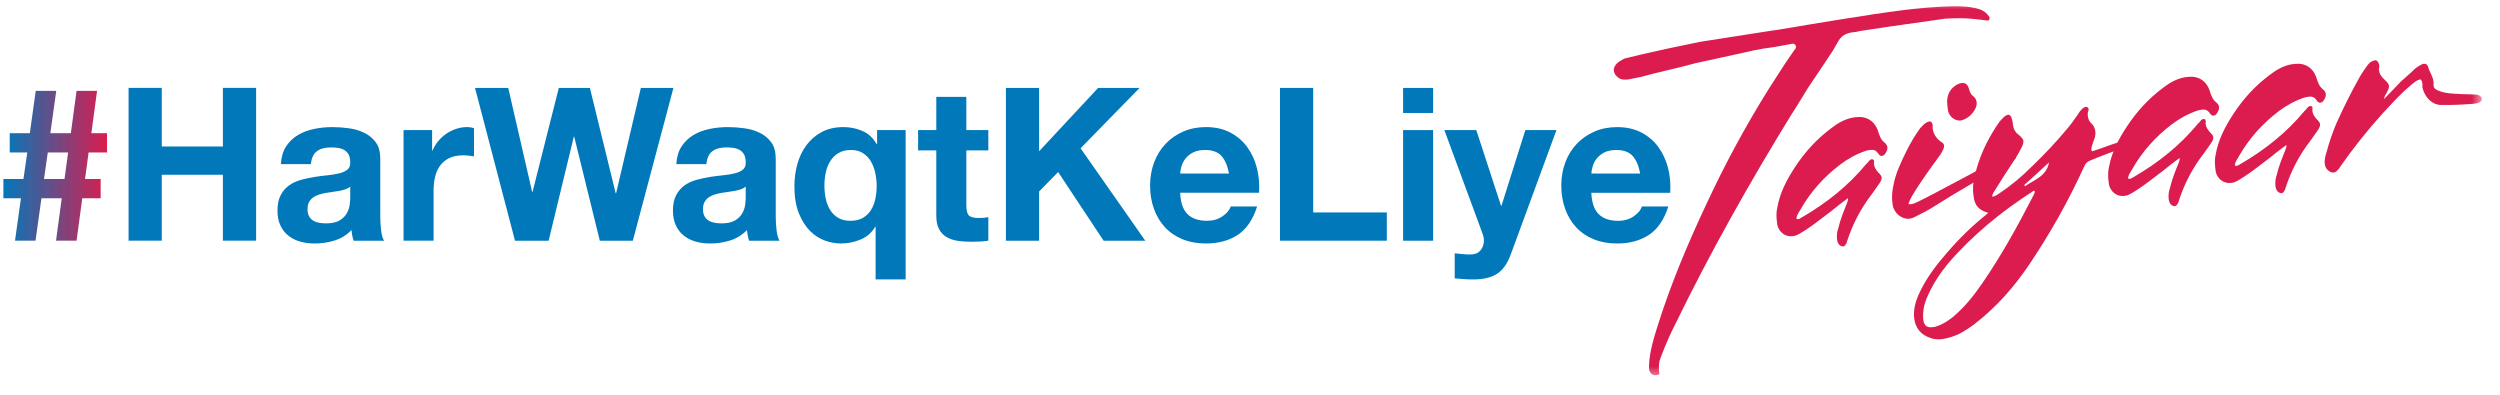
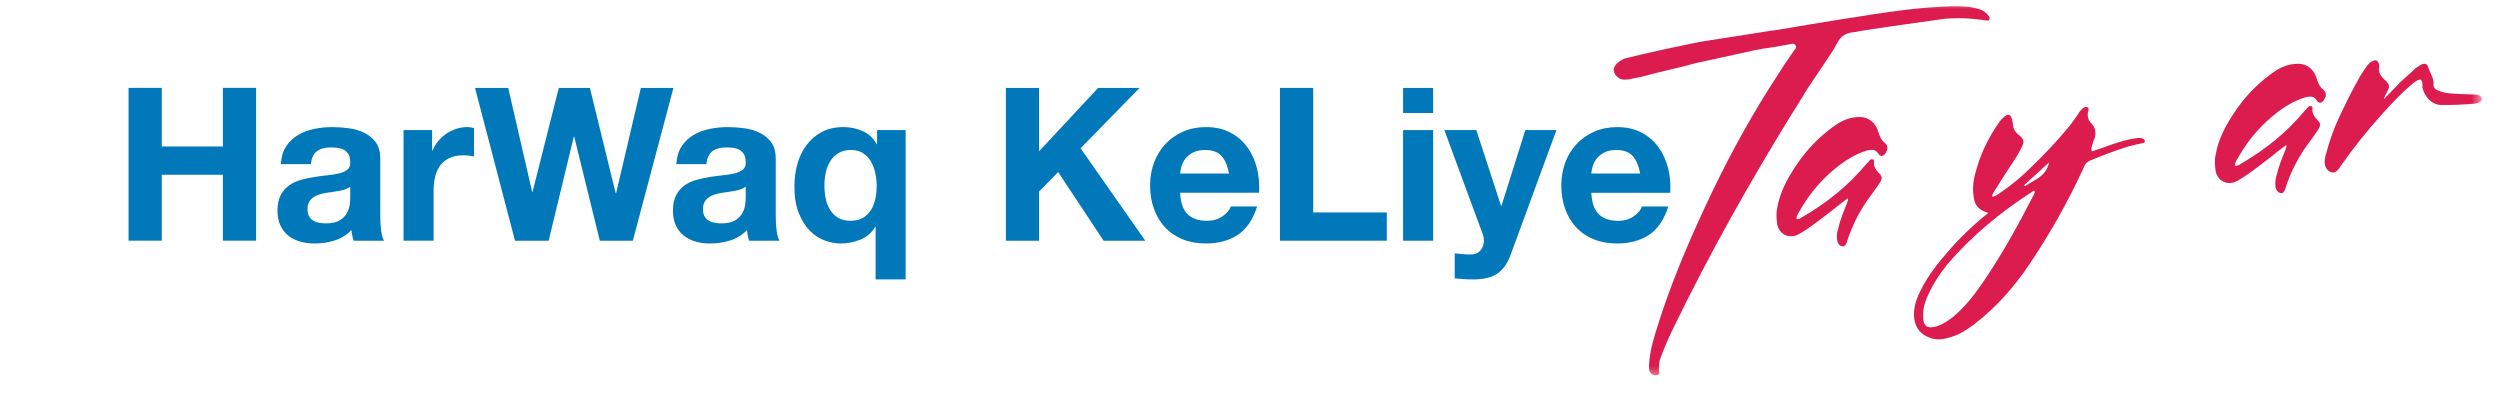
<svg xmlns="http://www.w3.org/2000/svg" width="133" height="21" viewBox="0 0 133 21" fill="none">
-   <path d="M4.073 4.834L3.769 7.087H2.678L2.993 4.834H1.901L1.586 7.087H0.517V8.112H1.451L1.248 9.523H0.18V10.548H1.114L0.799 12.802H1.89L2.205 10.548H3.285L2.981 12.802H4.073L4.377 10.548H5.355V9.523H4.523L4.714 8.112H5.693V7.087H4.86L5.164 4.834H4.073ZM2.543 8.112H3.623L3.432 9.523H2.34L2.543 8.112Z" fill="url(#paint0_linear_3034_7549)" />
  <path d="M8.606 4.675V7.794H11.858V4.675H13.625V12.803H11.858V9.297H8.606V12.803H6.84V4.675H8.606Z" fill="#0078BA" />
  <mask id="mask0_3034_7549" style="mask-type:luminance" maskUnits="userSpaceOnUse" x="0" y="0" width="133" height="21">
    <path d="M0.18 0H132.04V20.152H0.18V0Z" fill="white" />
  </mask>
  <g mask="url(#mask0_3034_7549)">
    <path d="M18.632 9.926C18.565 9.987 18.48 10.034 18.379 10.069C18.278 10.102 18.169 10.131 18.053 10.154C17.936 10.177 17.815 10.196 17.687 10.211C17.559 10.226 17.432 10.245 17.305 10.268C17.184 10.29 17.066 10.321 16.95 10.359C16.834 10.397 16.733 10.448 16.646 10.512C16.56 10.577 16.491 10.659 16.438 10.757C16.386 10.856 16.36 10.981 16.36 11.133C16.36 11.277 16.386 11.398 16.438 11.497C16.491 11.595 16.562 11.674 16.652 11.73C16.742 11.787 16.847 11.827 16.967 11.85C17.087 11.872 17.211 11.884 17.338 11.884C17.654 11.884 17.897 11.831 18.07 11.724C18.242 11.619 18.37 11.491 18.452 11.343C18.535 11.195 18.585 11.045 18.604 10.894C18.623 10.742 18.632 10.62 18.632 10.53V9.926ZM14.942 8.731C14.964 8.352 15.058 8.036 15.223 7.786C15.388 7.535 15.598 7.335 15.853 7.183C16.108 7.031 16.395 6.923 16.714 6.858C17.033 6.794 17.353 6.762 17.676 6.762C17.968 6.762 18.265 6.782 18.565 6.824C18.865 6.866 19.139 6.948 19.386 7.069C19.634 7.19 19.836 7.359 19.994 7.576C20.151 7.792 20.23 8.078 20.23 8.435V11.497C20.23 11.763 20.245 12.017 20.275 12.26C20.305 12.502 20.358 12.685 20.432 12.806H18.812C18.782 12.715 18.758 12.622 18.739 12.527C18.72 12.432 18.707 12.335 18.7 12.237C18.445 12.502 18.145 12.688 17.799 12.794C17.455 12.901 17.102 12.954 16.742 12.954C16.464 12.954 16.206 12.92 15.965 12.851C15.725 12.783 15.516 12.677 15.336 12.533C15.155 12.389 15.015 12.207 14.914 11.986C14.812 11.766 14.762 11.505 14.762 11.201C14.762 10.867 14.82 10.592 14.936 10.376C15.052 10.159 15.202 9.987 15.386 9.858C15.57 9.729 15.78 9.632 16.016 9.568C16.253 9.503 16.491 9.452 16.731 9.414C16.971 9.376 17.207 9.346 17.44 9.323C17.672 9.3 17.878 9.266 18.058 9.22C18.239 9.175 18.381 9.109 18.486 9.021C18.591 8.934 18.64 8.807 18.632 8.64C18.632 8.466 18.604 8.327 18.548 8.224C18.492 8.122 18.417 8.042 18.323 7.985C18.229 7.928 18.12 7.89 17.997 7.871C17.873 7.853 17.739 7.843 17.597 7.843C17.282 7.843 17.035 7.911 16.855 8.048C16.675 8.185 16.57 8.412 16.54 8.731H14.942Z" fill="#0078BA" />
    <path d="M22.988 6.92V8.012H23.01C23.085 7.83 23.187 7.662 23.314 7.506C23.442 7.351 23.588 7.218 23.753 7.108C23.918 6.997 24.094 6.912 24.282 6.851C24.469 6.791 24.664 6.76 24.867 6.76C24.972 6.76 25.088 6.779 25.216 6.817V8.32C25.141 8.305 25.05 8.291 24.946 8.28C24.841 8.269 24.739 8.263 24.642 8.263C24.349 8.263 24.102 8.312 23.899 8.411C23.697 8.51 23.534 8.644 23.41 8.815C23.286 8.986 23.198 9.185 23.146 9.413C23.093 9.64 23.067 9.887 23.067 10.152V12.805H21.469V6.92H22.988Z" fill="#0078BA" />
    <path d="M31.91 12.806L30.549 7.274H30.526L29.187 12.806H27.398L25.271 4.678H27.038L28.31 10.21H28.332L29.728 4.678H31.382L32.754 10.279H32.777L34.093 4.678H35.826L33.666 12.806H31.91Z" fill="#0078BA" />
    <path d="M39.672 9.926C39.604 9.987 39.52 10.034 39.418 10.069C39.317 10.102 39.208 10.131 39.092 10.154C38.975 10.177 38.854 10.196 38.726 10.211C38.599 10.226 38.471 10.245 38.344 10.268C38.224 10.29 38.105 10.321 37.989 10.359C37.873 10.397 37.772 10.448 37.685 10.512C37.599 10.577 37.53 10.659 37.477 10.757C37.425 10.856 37.399 10.981 37.399 11.133C37.399 11.277 37.425 11.398 37.477 11.497C37.53 11.595 37.601 11.674 37.691 11.73C37.781 11.787 37.886 11.827 38.006 11.85C38.126 11.872 38.25 11.884 38.377 11.884C38.693 11.884 38.936 11.831 39.109 11.724C39.281 11.619 39.409 11.491 39.491 11.343C39.574 11.195 39.624 11.045 39.643 10.894C39.662 10.742 39.672 10.62 39.672 10.53V9.926ZM35.981 8.731C36.003 8.352 36.097 8.036 36.262 7.786C36.427 7.535 36.637 7.335 36.892 7.183C37.147 7.031 37.434 6.923 37.753 6.858C38.072 6.794 38.392 6.762 38.715 6.762C39.008 6.762 39.304 6.782 39.604 6.824C39.904 6.866 40.178 6.948 40.425 7.069C40.672 7.19 40.875 7.359 41.033 7.576C41.191 7.792 41.269 8.078 41.269 8.435V11.497C41.269 11.763 41.284 12.017 41.314 12.26C41.344 12.502 41.397 12.685 41.471 12.806H39.852C39.821 12.715 39.797 12.622 39.778 12.527C39.76 12.432 39.747 12.335 39.739 12.237C39.484 12.502 39.184 12.688 38.839 12.794C38.494 12.901 38.141 12.954 37.781 12.954C37.504 12.954 37.245 12.92 37.004 12.851C36.764 12.783 36.555 12.677 36.375 12.533C36.195 12.389 36.054 12.207 35.953 11.986C35.851 11.766 35.801 11.505 35.801 11.201C35.801 10.867 35.859 10.592 35.975 10.376C36.091 10.159 36.241 9.987 36.425 9.858C36.609 9.729 36.819 9.632 37.055 9.568C37.292 9.503 37.53 9.452 37.77 9.414C38.01 9.376 38.246 9.346 38.479 9.323C38.711 9.3 38.918 9.266 39.098 9.22C39.278 9.175 39.42 9.109 39.525 9.021C39.63 8.934 39.679 8.807 39.672 8.64C39.672 8.466 39.643 8.327 39.587 8.224C39.531 8.122 39.456 8.042 39.362 7.985C39.268 7.928 39.16 7.89 39.036 7.871C38.912 7.853 38.779 7.843 38.636 7.843C38.321 7.843 38.074 7.911 37.894 8.048C37.714 8.185 37.609 8.412 37.579 8.731H35.981Z" fill="#0078BA" />
    <path d="M43.927 10.557C43.972 10.781 44.049 10.982 44.158 11.16C44.266 11.338 44.409 11.481 44.585 11.587C44.761 11.693 44.981 11.746 45.243 11.746C45.506 11.746 45.725 11.695 45.902 11.593C46.078 11.49 46.22 11.354 46.329 11.183C46.438 11.012 46.517 10.815 46.566 10.591C46.614 10.367 46.639 10.134 46.639 9.891C46.639 9.663 46.614 9.435 46.566 9.208C46.517 8.98 46.44 8.775 46.335 8.593C46.23 8.411 46.089 8.263 45.913 8.149C45.737 8.035 45.525 7.978 45.277 7.978C45.014 7.978 44.793 8.032 44.613 8.138C44.433 8.244 44.287 8.387 44.175 8.565C44.062 8.743 43.981 8.944 43.933 9.168C43.884 9.392 43.859 9.625 43.859 9.868C43.859 10.103 43.882 10.333 43.927 10.557ZM46.582 14.865V12.065H46.56C46.372 12.384 46.11 12.611 45.772 12.748C45.435 12.885 45.086 12.953 44.726 12.953C44.456 12.953 44.176 12.902 43.888 12.799C43.599 12.697 43.334 12.526 43.094 12.287C42.854 12.048 42.656 11.733 42.498 11.342C42.34 10.951 42.262 10.471 42.262 9.902C42.262 9.5 42.314 9.109 42.419 8.73C42.524 8.35 42.685 8.014 42.903 7.722C43.12 7.43 43.392 7.197 43.719 7.022C44.045 6.848 44.43 6.761 44.872 6.761C45.232 6.761 45.571 6.831 45.891 6.971C46.209 7.112 46.458 7.345 46.639 7.671H46.661V6.92H48.18V14.865H46.582Z" fill="#0078BA" />
-     <path d="M52.579 6.919V8.001H51.409V10.915C51.409 11.188 51.454 11.37 51.544 11.461C51.634 11.552 51.814 11.598 52.084 11.598C52.174 11.598 52.26 11.594 52.343 11.586C52.425 11.579 52.504 11.568 52.579 11.552V12.804C52.444 12.827 52.294 12.842 52.129 12.85C51.964 12.857 51.803 12.861 51.645 12.861C51.398 12.861 51.163 12.844 50.942 12.81C50.721 12.776 50.526 12.71 50.357 12.611C50.188 12.512 50.055 12.372 49.958 12.19C49.86 12.008 49.811 11.769 49.811 11.473V8.001H48.844V6.919H49.811V5.155H51.409V6.919H52.579Z" fill="#0078BA" />
    <path d="M55.28 4.678V8.048L58.419 4.678H60.625L57.486 7.888L60.929 12.806H58.712L56.293 9.152L55.28 10.188V12.806H53.514V4.678H55.28Z" fill="#0078BA" />
    <path d="M64.983 8.297C64.792 8.085 64.501 7.979 64.111 7.979C63.856 7.979 63.644 8.023 63.475 8.109C63.306 8.197 63.172 8.305 63.07 8.434C62.969 8.563 62.898 8.7 62.856 8.844C62.815 8.988 62.791 9.117 62.784 9.231H65.382C65.307 8.821 65.174 8.51 64.983 8.297ZM63.177 11.394C63.417 11.629 63.763 11.746 64.212 11.746C64.535 11.746 64.812 11.665 65.045 11.502C65.278 11.339 65.42 11.166 65.472 10.983H66.879C66.654 11.69 66.309 12.194 65.844 12.498C65.379 12.802 64.816 12.953 64.156 12.953C63.698 12.953 63.286 12.879 62.918 12.731C62.551 12.583 62.239 12.373 61.984 12.099C61.729 11.826 61.532 11.5 61.394 11.12C61.255 10.741 61.185 10.324 61.185 9.868C61.185 9.428 61.257 9.018 61.399 8.639C61.542 8.26 61.744 7.931 62.007 7.654C62.269 7.377 62.582 7.159 62.947 7C63.31 6.84 63.713 6.761 64.156 6.761C64.651 6.761 65.082 6.857 65.45 7.051C65.817 7.244 66.12 7.505 66.356 7.83C66.592 8.157 66.763 8.529 66.868 8.946C66.973 9.364 67.01 9.8 66.98 10.255H62.784C62.806 10.779 62.937 11.159 63.177 11.394Z" fill="#0078BA" />
    <path d="M69.862 4.677V11.302H73.778V12.805H68.096V4.677H69.862Z" fill="#0078BA" />
    <path d="M76.242 12.806H74.644V6.921H76.242V12.806ZM74.644 4.678H76.242V6.01H74.644V4.678Z" fill="#0078BA" />
    <path d="M79.653 14.559C79.345 14.763 78.918 14.866 78.37 14.866C78.205 14.866 78.042 14.86 77.881 14.849C77.719 14.838 77.556 14.824 77.391 14.809V13.477C77.541 13.492 77.695 13.508 77.853 13.523C78.01 13.538 78.168 13.542 78.325 13.534C78.535 13.512 78.691 13.428 78.792 13.284C78.893 13.14 78.944 12.98 78.944 12.806C78.944 12.677 78.921 12.556 78.876 12.442L76.84 6.921H78.539L79.855 10.95H79.878L81.149 6.921H82.803L80.373 13.534C80.2 14.012 79.96 14.354 79.653 14.559Z" fill="#0078BA" />
    <path d="M86.858 8.298C86.667 8.086 86.376 7.98 85.986 7.98C85.731 7.98 85.519 8.024 85.35 8.11C85.181 8.198 85.046 8.306 84.945 8.435C84.844 8.564 84.772 8.701 84.731 8.845C84.69 8.989 84.666 9.118 84.659 9.232H87.257C87.182 8.822 87.049 8.511 86.858 8.298ZM85.052 11.395C85.292 11.63 85.638 11.748 86.087 11.748C86.41 11.748 86.687 11.666 86.92 11.503C87.153 11.34 87.295 11.167 87.347 10.985H88.754C88.529 11.691 88.184 12.195 87.719 12.499C87.254 12.802 86.691 12.954 86.031 12.954C85.573 12.954 85.161 12.88 84.793 12.732C84.426 12.584 84.114 12.374 83.859 12.1C83.604 11.827 83.407 11.501 83.269 11.121C83.13 10.742 83.061 10.325 83.061 9.869C83.061 9.429 83.132 9.019 83.274 8.64C83.417 8.261 83.619 7.932 83.882 7.655C84.144 7.378 84.457 7.16 84.822 7.001C85.185 6.841 85.588 6.762 86.031 6.762C86.526 6.762 86.957 6.858 87.325 7.052C87.692 7.245 87.995 7.506 88.231 7.831C88.467 8.158 88.638 8.53 88.743 8.947C88.848 9.365 88.885 9.801 88.855 10.256H84.659C84.681 10.78 84.812 11.16 85.052 11.395Z" fill="#0078BA" />
    <path d="M95.48 5.821C95.405 5.938 95.359 5.997 95.315 6.074C93.084 9.701 90.989 13.418 89.121 17.252C88.847 17.787 88.611 18.336 88.394 18.901C88.352 18.995 88.328 19.089 88.288 19.201C88.288 19.201 88.212 19.594 88.278 19.866C88.297 19.944 88.146 19.954 88.077 19.962C87.937 19.98 87.8 19.87 87.744 19.698L87.731 19.591C87.721 19.503 87.728 19.413 87.735 19.322C87.779 18.653 87.97 18.019 88.177 17.366C88.871 15.147 89.77 13.01 90.761 10.898C91.75 8.768 92.854 6.714 94.107 4.714C94.391 4.266 94.677 3.837 94.96 3.39L95.444 2.685C95.465 2.658 95.487 2.632 95.508 2.604C95.608 2.481 95.501 2.299 95.347 2.327L94.422 2.498C93.439 2.622 93.106 2.732 92.198 2.925L90.191 3.364C89.161 3.65 88.342 3.802 87.311 4.089L86.636 4.225C86.443 4.248 86.266 4.251 86.112 4.145C85.958 4.038 85.871 3.905 85.854 3.763C85.837 3.622 85.908 3.47 86.053 3.344C86.149 3.261 86.283 3.191 86.399 3.123C86.399 3.123 87.737 2.77 90.446 2.225L94.325 1.619L94.535 1.593C94.535 1.593 97.728 1.049 99.337 0.813C99.545 0.77 99.755 0.744 99.965 0.719C99.965 0.719 102.125 0.361 103.879 0.335C104.359 0.329 104.837 0.345 105.297 0.486C105.5 0.551 105.675 0.673 105.803 0.856C105.824 0.889 105.846 0.922 105.85 0.957C105.854 0.993 105.839 1.012 105.826 1.05C105.81 1.07 105.795 1.09 105.76 1.094C105.725 1.098 105.705 1.083 105.67 1.087C105.472 1.057 105.275 1.045 105.077 1.016C104.555 0.953 104.024 0.964 103.495 0.992L101.869 1.223C100.7 1.383 100.115 1.474 98.93 1.654C98.878 1.661 98.828 1.685 98.775 1.691C98.567 1.734 98.12 1.696 97.828 2.144C97.769 2.235 97.577 2.584 97.517 2.682C97.02 3.424 96.707 3.913 96.209 4.638L95.48 5.821Z" fill="#DC1C4E" />
    <path d="M97.403 11.246C96.947 11.585 96.514 11.943 96.053 12.24C95.911 12.322 95.773 12.427 95.629 12.488C95.549 12.541 95.442 12.554 95.357 12.565C94.995 12.608 94.643 12.367 94.552 11.963L94.529 11.77C94.501 11.533 94.494 11.293 94.551 11.046C94.693 10.242 95.064 9.542 95.503 8.877C96.033 8.07 96.664 7.382 97.438 6.808C97.774 6.548 98.158 6.327 98.581 6.254L98.751 6.233C99.305 6.166 99.747 6.44 99.923 7.008C99.991 7.218 100.059 7.428 100.25 7.58C100.345 7.656 100.398 7.736 100.408 7.823C100.421 7.93 100.389 8.022 100.317 8.14C100.263 8.234 100.204 8.285 100.119 8.295C100.055 8.303 99.986 8.267 99.933 8.186C99.801 7.984 99.668 7.956 99.498 7.977C99.413 7.987 99.328 7.998 99.245 8.03C98.747 8.199 98.302 8.45 97.886 8.763C97.035 9.412 96.329 10.197 95.792 11.136C95.704 11.299 95.57 11.447 95.572 11.643C95.617 11.659 95.638 11.657 95.681 11.652C95.766 11.641 95.822 11.569 95.905 11.537C97.177 10.793 98.322 9.889 99.285 8.724C99.324 8.697 99.362 8.649 99.399 8.601C99.436 8.552 99.493 8.48 99.578 8.47C99.599 8.467 99.623 8.486 99.645 8.484C99.69 8.5 99.692 8.521 99.697 8.565C99.702 8.608 99.708 8.651 99.691 8.696L99.699 8.761C99.717 8.912 99.82 9.052 99.92 9.171C100.042 9.287 100.095 9.368 100.103 9.433C100.113 9.519 100.081 9.61 99.989 9.752C99.861 9.943 99.729 10.111 99.601 10.302C99.002 11.074 98.562 11.913 98.262 12.845C98.246 12.891 98.251 12.934 98.211 12.96C98.179 13.052 98.12 13.102 98.056 13.11C97.992 13.118 97.924 13.083 97.852 13.026C97.778 12.947 97.744 12.843 97.731 12.735C97.708 12.541 97.728 12.342 97.792 12.159C97.906 11.665 98.092 11.228 98.275 10.769C98.288 10.701 98.326 10.653 98.313 10.545C97.974 10.783 97.699 11.013 97.403 11.246Z" fill="#DC1C4E" />
-     <path d="M104.198 4.459C104.26 4.43 104.324 4.422 104.366 4.417C104.558 4.394 104.677 4.488 104.748 4.72C104.789 4.89 104.85 5.035 104.99 5.128C105.086 5.203 105.144 5.327 105.157 5.435C105.167 5.521 105.156 5.61 105.123 5.701C104.989 6.023 104.756 6.248 104.447 6.373C104.405 6.378 104.365 6.405 104.322 6.41C104.003 6.449 103.693 6.202 103.633 5.882L103.595 5.559C103.536 5.064 103.767 4.642 104.198 4.459ZM101.698 10.857C101.847 10.838 101.945 10.761 102.049 10.727C102.926 10.293 103.777 9.818 104.651 9.362C105.32 8.997 106.011 8.629 106.711 8.348C106.813 8.292 106.916 8.257 107.023 8.244L107.087 8.237C107.153 8.25 107.22 8.264 107.23 8.35L107.232 8.372C107.24 8.436 107.2 8.463 107.16 8.49C107.101 8.54 107.021 8.594 106.941 8.647C105.518 9.388 104.144 10.188 102.779 11.053C102.478 11.243 102.15 11.392 101.825 11.562C101.763 11.591 101.681 11.624 101.596 11.634C101.191 11.683 100.765 11.364 100.687 10.892L100.672 10.763C100.636 10.462 100.667 10.174 100.721 9.905C100.836 9.236 101.132 8.632 101.427 8.029C101.636 7.61 101.87 7.21 102.148 6.827C102.263 6.704 102.375 6.559 102.54 6.495C102.58 6.468 102.601 6.466 102.644 6.461C102.729 6.45 102.779 6.51 102.814 6.615L102.816 6.637C102.824 6.701 102.81 6.768 102.815 6.811C102.856 7.156 103.036 7.396 103.316 7.581C103.386 7.615 103.415 7.678 103.422 7.742C103.43 7.807 103.416 7.874 103.382 7.944C103.314 8.105 103.205 8.271 103.092 8.416C102.682 8.968 102.295 9.517 101.93 10.086C101.785 10.322 101.619 10.561 101.525 10.856C101.591 10.87 101.634 10.865 101.698 10.857Z" fill="#DC1C4E" />
    <path d="M107.737 9.904C108.215 9.562 108.864 9.396 109.012 8.636C108.545 9.064 108.117 9.465 107.687 9.845C107.689 9.866 107.714 9.885 107.737 9.904ZM108.199 10.154C108.156 10.159 108.138 10.184 108.098 10.21C106.433 11.286 104.898 12.543 103.609 14.053C103.158 14.611 102.774 15.203 102.489 15.893C102.355 16.215 102.289 16.573 102.311 16.941L102.319 17.006C102.355 17.307 102.501 17.442 102.799 17.406L102.862 17.399C102.926 17.391 102.99 17.383 103.051 17.354C103.341 17.253 103.603 17.09 103.84 16.909C104.47 16.395 104.978 15.765 105.439 15.098C106.47 13.597 107.341 12.027 108.165 10.42C108.198 10.329 108.257 10.278 108.246 10.192L108.241 10.149L108.199 10.154ZM112.353 7.684C112.79 7.543 113.205 7.406 113.674 7.349C113.78 7.336 113.908 7.32 114.001 7.375C114.048 7.412 114.094 7.429 114.098 7.472L114.104 7.515C114.111 7.579 114.05 7.609 113.986 7.617C113.733 7.669 113.459 7.724 113.209 7.798C112.522 8.013 111.84 8.27 111.182 8.547C111.038 8.608 110.942 8.707 110.874 8.868C110.052 10.672 109.089 12.383 107.989 14.024C107.164 15.26 106.193 16.36 105.006 17.269C104.608 17.558 104.208 17.825 103.726 17.949C103.601 17.986 103.455 18.026 103.327 18.041C103.093 18.069 102.854 18.055 102.625 17.951C102.174 17.788 101.894 17.429 101.835 16.934C101.825 16.847 101.815 16.761 101.824 16.651C101.839 16.234 101.984 15.823 102.177 15.45C102.543 14.707 103.048 14.056 103.58 13.446C104.225 12.69 104.922 12.015 105.691 11.398C105.731 11.371 105.75 11.347 105.768 11.323C105.253 11.167 105.052 10.929 104.994 10.434L104.983 10.348C104.924 9.853 105.022 9.404 105.163 8.95C105.422 8.045 105.844 7.229 106.379 6.465C106.476 6.366 106.55 6.27 106.649 6.192C106.708 6.142 106.769 6.112 106.833 6.105C106.918 6.094 106.992 6.172 107.032 6.321C107.063 6.404 107.076 6.512 107.086 6.598L107.093 6.662C107.122 6.899 107.251 7.08 107.439 7.21C107.561 7.327 107.635 7.405 107.645 7.491C107.655 7.577 107.626 7.69 107.556 7.83C107.365 8.224 107.127 8.58 106.888 8.937C106.613 9.342 106.361 9.766 106.088 10.192C106.053 10.262 105.975 10.337 105.99 10.466C106.161 10.445 106.278 10.344 106.398 10.264C106.998 9.863 107.548 9.403 108.069 8.881C108.748 8.231 109.381 7.564 109.986 6.835C110.176 6.616 110.341 6.377 110.507 6.139C110.598 5.997 110.671 5.879 110.788 5.777C110.847 5.726 110.887 5.699 110.951 5.691C110.972 5.689 111.015 5.684 111.039 5.703C111.084 5.719 111.11 5.76 111.115 5.803C111.12 5.846 111.104 5.891 111.088 5.937C111.056 6.029 111.066 6.114 111.074 6.179C111.092 6.33 111.152 6.476 111.271 6.57C111.395 6.708 111.453 6.832 111.471 6.983C111.484 7.09 111.476 7.2 111.446 7.314C111.378 7.474 111.332 7.633 111.286 7.791C111.271 7.837 111.254 7.883 111.262 7.947C111.264 7.969 111.27 8.012 111.296 8.052C111.629 7.946 112.002 7.814 112.353 7.684Z" fill="#DC1C4E" />
-     <path d="M115.047 9.104C114.591 9.443 114.159 9.802 113.697 10.098C113.556 10.181 113.417 10.285 113.273 10.346C113.193 10.399 113.087 10.412 113.002 10.423C112.64 10.467 112.287 10.225 112.197 9.821L112.173 9.628C112.145 9.391 112.139 9.152 112.195 8.904C112.338 8.101 112.708 7.4 113.147 6.736C113.678 5.928 114.308 5.241 115.082 4.666C115.418 4.407 115.803 4.185 116.225 4.112L116.396 4.091C116.949 4.024 117.392 4.298 117.567 4.866C117.636 5.077 117.703 5.287 117.894 5.438C117.99 5.514 118.042 5.595 118.053 5.681C118.065 5.789 118.033 5.88 117.961 5.998C117.907 6.092 117.848 6.143 117.763 6.153C117.699 6.161 117.63 6.126 117.578 6.045C117.445 5.842 117.313 5.815 117.143 5.835C117.057 5.846 116.972 5.856 116.89 5.888C116.392 6.058 115.946 6.308 115.53 6.621C114.679 7.271 113.973 8.055 113.437 8.994C113.348 9.157 113.214 9.305 113.216 9.501C113.261 9.518 113.283 9.515 113.325 9.51C113.411 9.5 113.466 9.427 113.549 9.395C114.821 8.651 115.966 7.748 116.929 6.582C116.969 6.555 117.006 6.507 117.044 6.459C117.081 6.411 117.137 6.338 117.223 6.328C117.244 6.325 117.268 6.344 117.289 6.342C117.334 6.358 117.337 6.38 117.342 6.423C117.347 6.466 117.352 6.509 117.336 6.554L117.343 6.619C117.361 6.77 117.464 6.91 117.565 7.029C117.687 7.145 117.74 7.226 117.747 7.291C117.757 7.377 117.725 7.468 117.634 7.611C117.505 7.801 117.374 7.97 117.246 8.16C116.646 8.932 116.206 9.771 115.907 10.704C115.891 10.749 115.896 10.792 115.855 10.819C115.823 10.91 115.764 10.961 115.701 10.969C115.637 10.976 115.568 10.941 115.496 10.884C115.422 10.806 115.388 10.701 115.375 10.593C115.352 10.399 115.372 10.2 115.437 10.018C115.551 9.524 115.736 9.086 115.919 8.627C115.933 8.56 115.97 8.512 115.957 8.404C115.619 8.641 115.344 8.872 115.047 9.104Z" fill="#DC1C4E" />
    <path d="M120.727 8.414C120.271 8.753 119.839 9.111 119.377 9.408C119.236 9.49 119.097 9.595 118.953 9.656C118.873 9.709 118.767 9.722 118.682 9.732C118.32 9.776 117.967 9.535 117.876 9.131L117.853 8.938C117.825 8.701 117.818 8.461 117.875 8.214C118.017 7.41 118.388 6.71 118.827 6.045C119.357 5.238 119.988 4.55 120.762 3.976C121.098 3.716 121.482 3.495 121.905 3.422L122.076 3.401C122.629 3.334 123.072 3.607 123.247 4.176C123.315 4.386 123.383 4.596 123.574 4.748C123.67 4.824 123.722 4.904 123.732 4.991C123.745 5.098 123.713 5.19 123.641 5.308C123.587 5.402 123.528 5.452 123.443 5.463C123.379 5.471 123.31 5.435 123.257 5.354C123.125 5.152 122.992 5.124 122.822 5.145C122.737 5.155 122.652 5.166 122.569 5.198C122.071 5.367 121.626 5.618 121.21 5.931C120.359 6.58 119.653 7.365 119.116 8.304C119.028 8.467 118.894 8.614 118.896 8.811C118.941 8.827 118.962 8.825 119.005 8.82C119.09 8.809 119.146 8.737 119.229 8.705C120.501 7.961 121.646 7.057 122.609 5.892C122.649 5.865 122.686 5.817 122.723 5.769C122.761 5.72 122.817 5.648 122.902 5.638C122.923 5.635 122.947 5.654 122.969 5.651C123.014 5.667 123.017 5.689 123.022 5.732C123.027 5.776 123.032 5.818 123.016 5.864L123.023 5.929C123.041 6.08 123.144 6.22 123.244 6.339C123.366 6.455 123.419 6.536 123.427 6.601C123.437 6.687 123.405 6.778 123.313 6.92C123.185 7.11 123.054 7.279 122.926 7.47C122.326 8.241 121.886 9.081 121.586 10.013C121.57 10.059 121.575 10.102 121.535 10.129C121.503 10.22 121.444 10.271 121.38 10.278C121.317 10.286 121.248 10.251 121.176 10.194C121.102 10.116 121.068 10.011 121.055 9.903C121.032 9.709 121.052 9.51 121.116 9.327C121.23 8.833 121.416 8.395 121.599 7.936C121.612 7.869 121.65 7.821 121.637 7.713C121.298 7.951 121.024 8.181 120.727 8.414Z" fill="#DC1C4E" />
    <path d="M127.735 4.329C127.988 4.102 128.263 3.871 128.514 3.622C128.634 3.542 128.754 3.462 128.877 3.404L128.94 3.396C129.047 3.383 129.137 3.416 129.177 3.564C129.253 3.839 129.429 4.058 129.463 4.337C129.47 4.402 129.475 4.445 129.462 4.512L129.469 4.577C129.487 4.728 129.647 4.796 129.782 4.845C130.122 4.978 130.489 4.977 130.837 5.001L131.682 5.029C131.77 5.04 131.834 5.032 131.905 5.089C131.974 5.125 132.022 5.163 132.029 5.227L132.034 5.27C132.045 5.356 131.983 5.385 131.903 5.439C131.824 5.492 131.717 5.505 131.611 5.518C131.012 5.569 130.432 5.596 129.826 5.582C129.393 5.569 129.001 5.18 128.876 4.671C128.868 4.606 128.88 4.517 128.872 4.453C128.862 4.367 128.83 4.283 128.78 4.224C128.567 4.249 128.393 4.424 128.236 4.552C127.686 5.012 127.229 5.526 126.75 6.043C125.948 6.927 125.197 7.87 124.514 8.848C124.495 8.872 124.476 8.897 124.461 8.942C124.364 9.041 124.292 9.159 124.164 9.174C124.122 9.18 124.079 9.185 124.034 9.168C123.853 9.103 123.705 8.946 123.68 8.731L123.672 8.666C123.67 8.47 123.711 8.268 123.776 8.086C123.909 7.567 124.087 7.066 124.288 6.582C124.681 5.705 125.1 4.867 125.564 4.046C125.689 3.835 125.818 3.644 125.968 3.451C126.043 3.355 126.12 3.28 126.245 3.243C126.285 3.216 126.307 3.213 126.349 3.208C126.434 3.198 126.506 3.255 126.54 3.36C126.566 3.401 126.571 3.444 126.577 3.487C126.582 3.53 126.584 3.551 126.568 3.597C126.554 3.664 126.559 3.707 126.565 3.75C126.59 3.966 126.715 4.103 126.86 4.239C127.006 4.374 127.082 4.474 127.093 4.56C127.105 4.667 127.054 4.783 126.965 4.946C126.931 5.016 126.854 5.091 126.831 5.269C127.179 4.92 127.446 4.626 127.735 4.329Z" fill="#DC1C4E" />
  </g>
  <defs>
    <linearGradient id="paint0_linear_3034_7549" x1="0.18" y1="8.818" x2="5.693" y2="8.818" gradientUnits="userSpaceOnUse">
      <stop stop-color="#0078BA" />
      <stop offset="1" stop-color="#DC1C4E" />
    </linearGradient>
  </defs>
</svg>